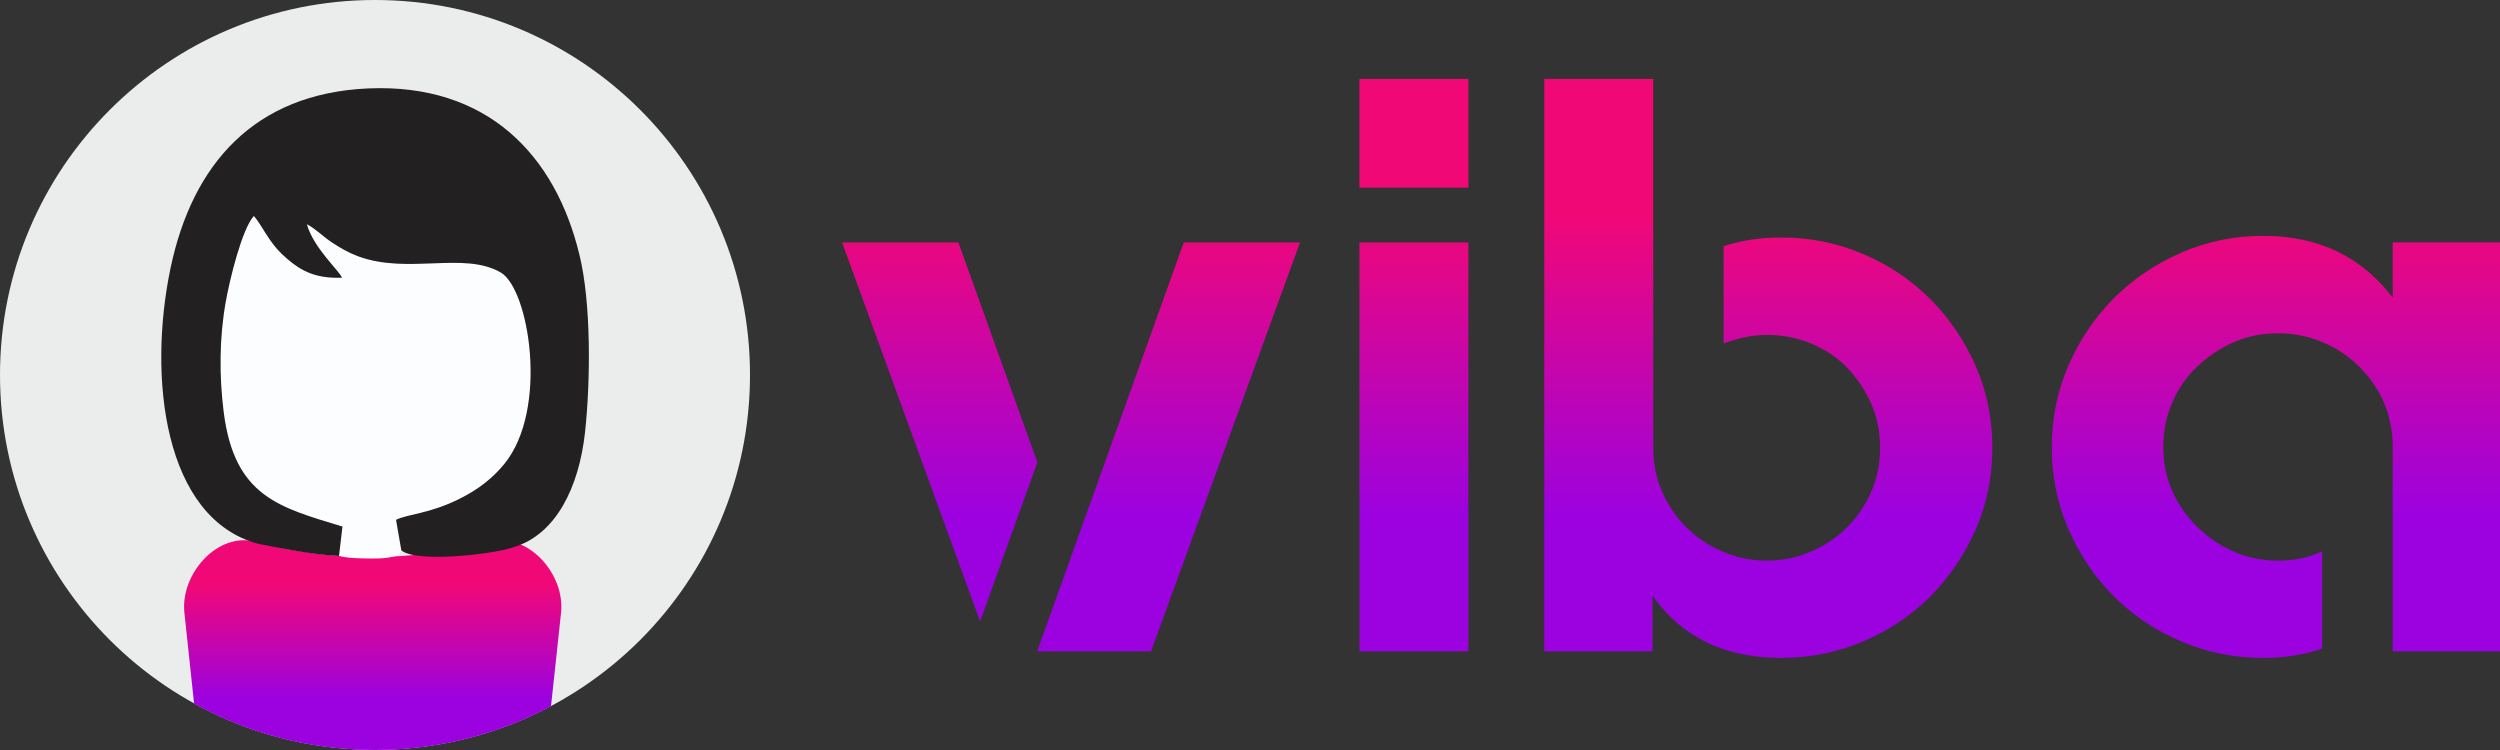
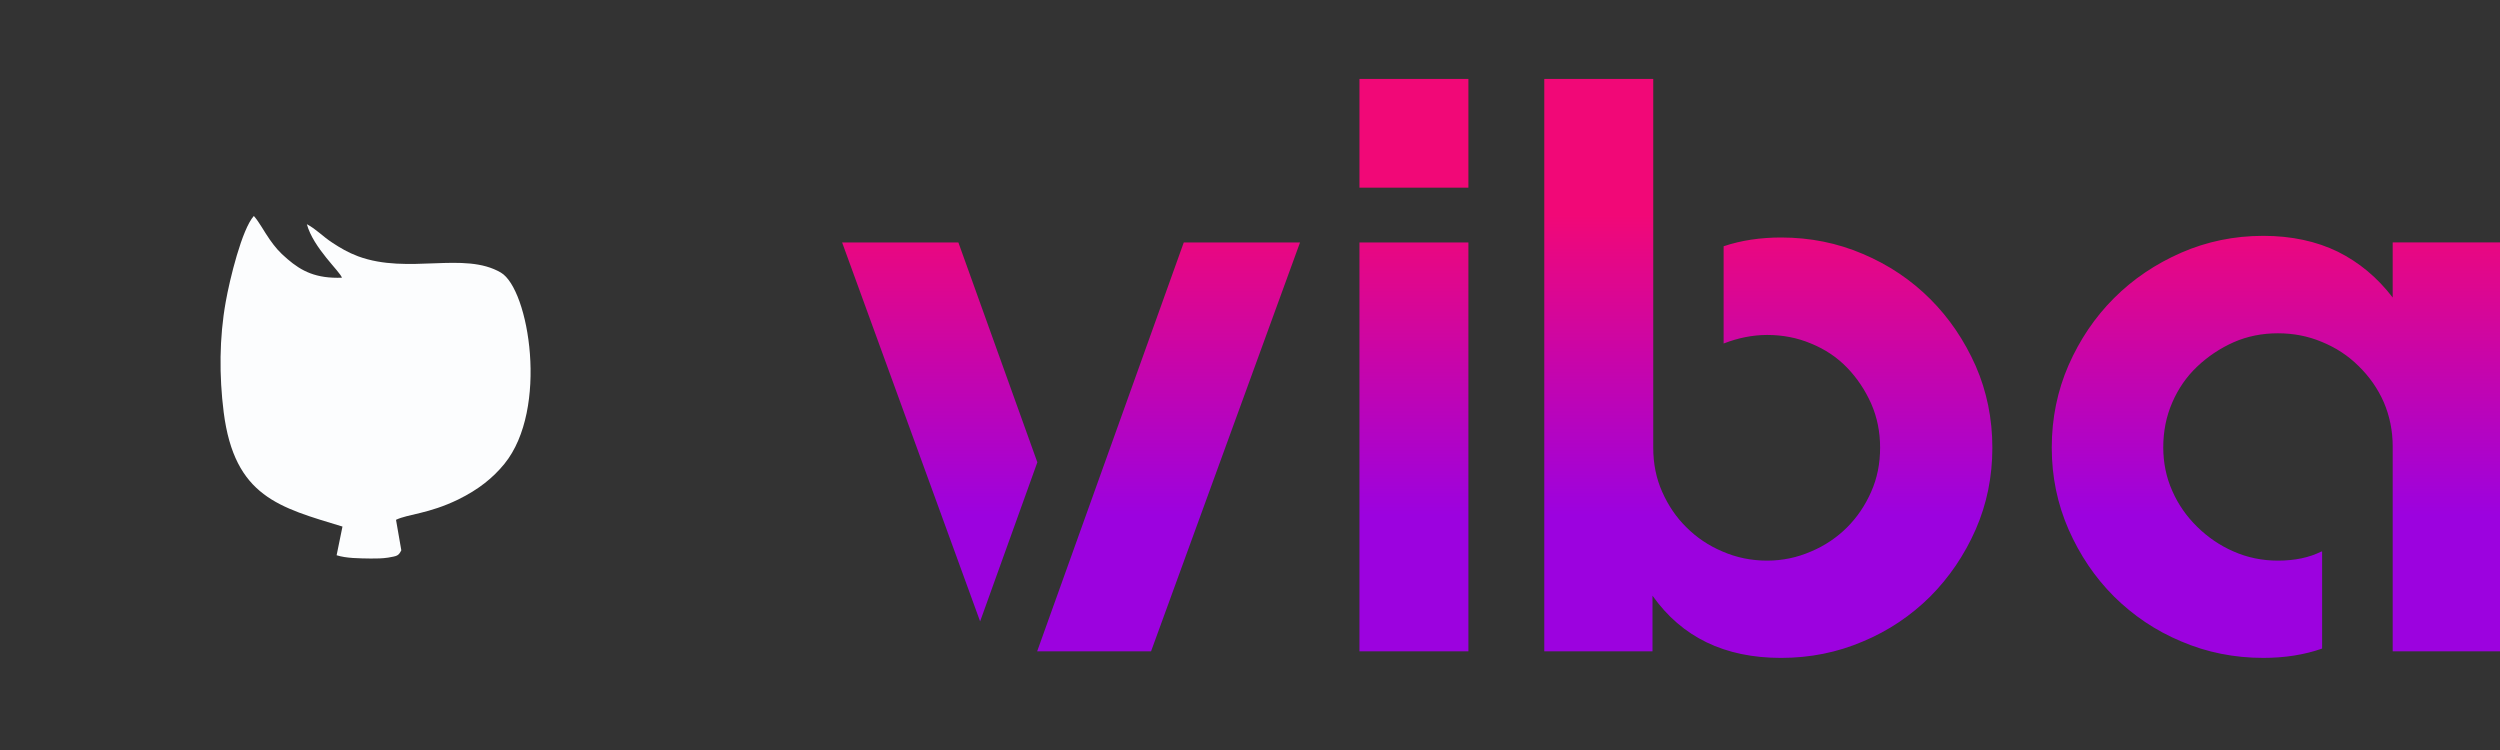
<svg xmlns="http://www.w3.org/2000/svg" width="190" height="57" viewBox="0 0 190 57" fill="none">
  <rect x="0" y="0" width="190" height="57" fill="#333333" stroke="none" />
  <path d="M111.599 13.267V14.265H103.318V13.267V6H111.599V13.267ZM103.318 49.501V18.425H111.599V49.501H103.318ZM89.967 18.425L78.824 49.501H87.48L98.803 18.425H89.967ZM72.836 18.425L78.838 35.134L74.489 47.227L64 18.425H72.836ZM190 18.425V49.501H181.845V34.4V33.928C181.845 32.722 181.608 31.598 181.164 30.558C180.705 29.518 180.066 28.617 179.26 27.826C178.454 27.022 177.51 26.412 176.454 25.982C175.398 25.538 174.286 25.33 173.119 25.33C171.924 25.33 170.799 25.552 169.757 26.01C168.729 26.468 167.798 27.092 166.992 27.854C166.186 28.617 165.547 29.532 165.088 30.6C164.63 31.654 164.408 32.791 164.408 33.997C164.408 35.162 164.63 36.271 165.088 37.297C165.547 38.351 166.186 39.252 166.992 40.043C167.798 40.833 168.729 41.471 169.757 41.915C170.799 42.373 171.924 42.608 173.119 42.608C174.411 42.608 175.509 42.373 176.426 41.915H176.481V42.04V49.292C175.133 49.763 173.647 49.999 172.007 49.999C169.798 49.999 167.728 49.583 165.783 48.751C163.824 47.933 162.129 46.782 160.67 45.34C159.211 43.883 158.072 42.191 157.21 40.236C156.363 38.295 155.933 36.229 155.933 34.024C155.933 31.792 156.363 29.698 157.21 27.756C158.072 25.801 159.211 24.109 160.67 22.653C162.129 21.196 163.824 20.059 165.783 19.2C167.728 18.354 169.798 17.924 172.007 17.924C174.161 17.924 176.05 18.34 177.676 19.13C179.287 19.935 180.677 21.086 181.844 22.611V18.423H190V18.425ZM135.357 18.05C137.566 18.05 139.636 18.467 141.581 19.299C143.541 20.13 145.235 21.268 146.694 22.724C148.14 24.166 149.292 25.872 150.154 27.813C151.001 29.754 151.419 31.834 151.419 34.025C151.419 36.23 151.001 38.296 150.154 40.237C149.292 42.193 148.14 43.884 146.694 45.34C145.235 46.783 143.541 47.934 141.581 48.752C139.636 49.584 137.566 50 135.357 50C131.078 50 127.827 48.433 125.59 45.272V49.501H117.365V6H125.646V13.377V31.224V34.025C125.646 35.231 125.868 36.355 126.327 37.381C126.786 38.421 127.397 39.322 128.175 40.084C128.939 40.847 129.856 41.471 130.912 41.915C131.968 42.373 133.093 42.608 134.302 42.608C135.469 42.608 136.58 42.373 137.636 41.915C138.692 41.471 139.609 40.847 140.374 40.084C141.138 39.321 141.749 38.421 142.207 37.381C142.666 36.354 142.888 35.231 142.888 34.025C142.888 32.832 142.666 31.71 142.207 30.669C141.749 29.643 141.137 28.728 140.374 27.937C139.609 27.147 138.692 26.537 137.636 26.107C136.581 25.664 135.469 25.456 134.302 25.456C133.205 25.456 132.106 25.677 130.995 26.107V18.716C132.315 18.272 133.773 18.05 135.357 18.05Z" fill="url(#paint0_linear_3372_984)" />
-   <path d="M28.5 56.987C44.24 56.987 57 44.23 57 28.493C57 12.757 44.24 0 28.5 0C12.76 0 0 12.757 0 28.493C0 44.23 12.76 56.987 28.5 56.987Z" fill="#EBECEC" />
-   <path d="M41.875 53.682C37.889 55.792 33.334 57 28.501 57C23.514 57 18.834 55.723 14.751 53.473L14.015 46.572C13.695 43.615 16.543 40.407 19.418 41.171C25.362 42.768 31.293 42.684 37.237 41.171C40.112 40.434 42.959 43.615 42.64 46.572L41.875 53.682ZM26.112 45.378H30.542C30.959 45.378 31.292 45.712 31.292 46.128C31.292 46.544 30.959 46.892 30.542 46.892H26.112C25.695 46.892 25.361 46.544 25.361 46.128C25.361 45.712 25.695 45.378 26.112 45.378ZM26.112 52.502H30.542C30.959 52.502 31.292 52.835 31.292 53.251C31.292 53.668 30.959 54.015 30.542 54.015H26.112C25.695 54.015 25.361 53.668 25.361 53.251C25.361 52.835 25.695 52.502 26.112 52.502ZM26.112 48.933H30.542C30.959 48.933 31.292 49.28 31.292 49.697C31.292 50.114 30.959 50.447 30.542 50.447H26.112C25.695 50.447 25.361 50.113 25.361 49.697C25.361 49.28 25.695 48.933 26.112 48.933Z" fill="url(#paint1_linear_3372_984)" />
  <path d="M25.583 42.199C26.319 42.434 27.278 42.434 28.181 42.448C28.653 42.448 29.042 42.448 29.5 42.379C30.194 42.254 30.278 42.254 30.5 41.823L30.097 39.505C31.028 39.06 32.556 39.06 34.82 37.964C36.375 37.2 37.459 36.325 38.333 35.256C41.722 31.091 40.208 21.981 38.069 20.718C35.278 19.079 31.041 20.884 27.223 19.482C26.445 19.19 25.862 18.843 25.251 18.44C24.487 17.94 24.07 17.44 23.32 17.038C23.82 18.857 25.848 20.634 25.986 21.106C24.028 21.176 22.931 20.62 21.848 19.69C21.181 19.12 20.917 18.787 20.5 18.204C20.07 17.594 19.709 16.885 19.292 16.413C18.39 17.413 17.459 21.218 17.153 22.954C16.667 25.661 16.653 28.563 17 31.327C17.82 37.769 21.25 38.561 26.028 40.019L25.583 42.199Z" fill="#FCFDFE" />
-   <path d="M19.598 41.324C21.542 41.699 23.528 42.13 25.764 42.254L26.028 40.019C21.251 38.56 17.82 37.769 17.001 31.326C16.654 28.563 16.668 25.661 17.154 22.953C17.459 21.218 18.39 17.412 19.292 16.413C19.709 16.885 20.07 17.593 20.501 18.204C20.917 18.787 21.181 19.12 21.848 19.69C22.931 20.619 24.028 21.175 25.987 21.106C25.848 20.634 23.82 18.857 23.32 17.037C24.07 17.44 24.487 17.94 25.251 18.44C25.862 18.842 26.445 19.19 27.223 19.481C31.042 20.884 35.279 19.078 38.07 20.717C40.209 21.98 41.723 31.09 38.334 35.255C37.459 36.325 36.376 37.199 34.82 37.963C32.556 39.06 31.029 39.06 30.098 39.504L30.501 41.822C31.598 42.794 37.501 42.128 38.987 41.6C42.279 40.642 44.001 36.99 44.459 32.88C44.89 28.923 44.931 23.021 44.042 19.383C42.223 11.815 37.07 6.33 27.987 6.719C19.306 7.108 14.612 12.496 12.959 20.383C11.223 28.688 12.445 39.38 19.598 41.324Z" fill="#232021" />
  <defs>
    <linearGradient id="paint0_linear_3372_984" x1="126.635" y1="16.341" x2="126.635" y2="39.185" gradientUnits="userSpaceOnUse">
      <stop stop-color="#F10877" />
      <stop offset="1" stop-color="#9C02DF" />
    </linearGradient>
    <linearGradient id="paint1_linear_3372_984" x1="28.125" y1="44.461" x2="28.125" y2="53.055" gradientUnits="userSpaceOnUse">
      <stop stop-color="#F10877" />
      <stop offset="1" stop-color="#9C02DF" />
    </linearGradient>
  </defs>
</svg>